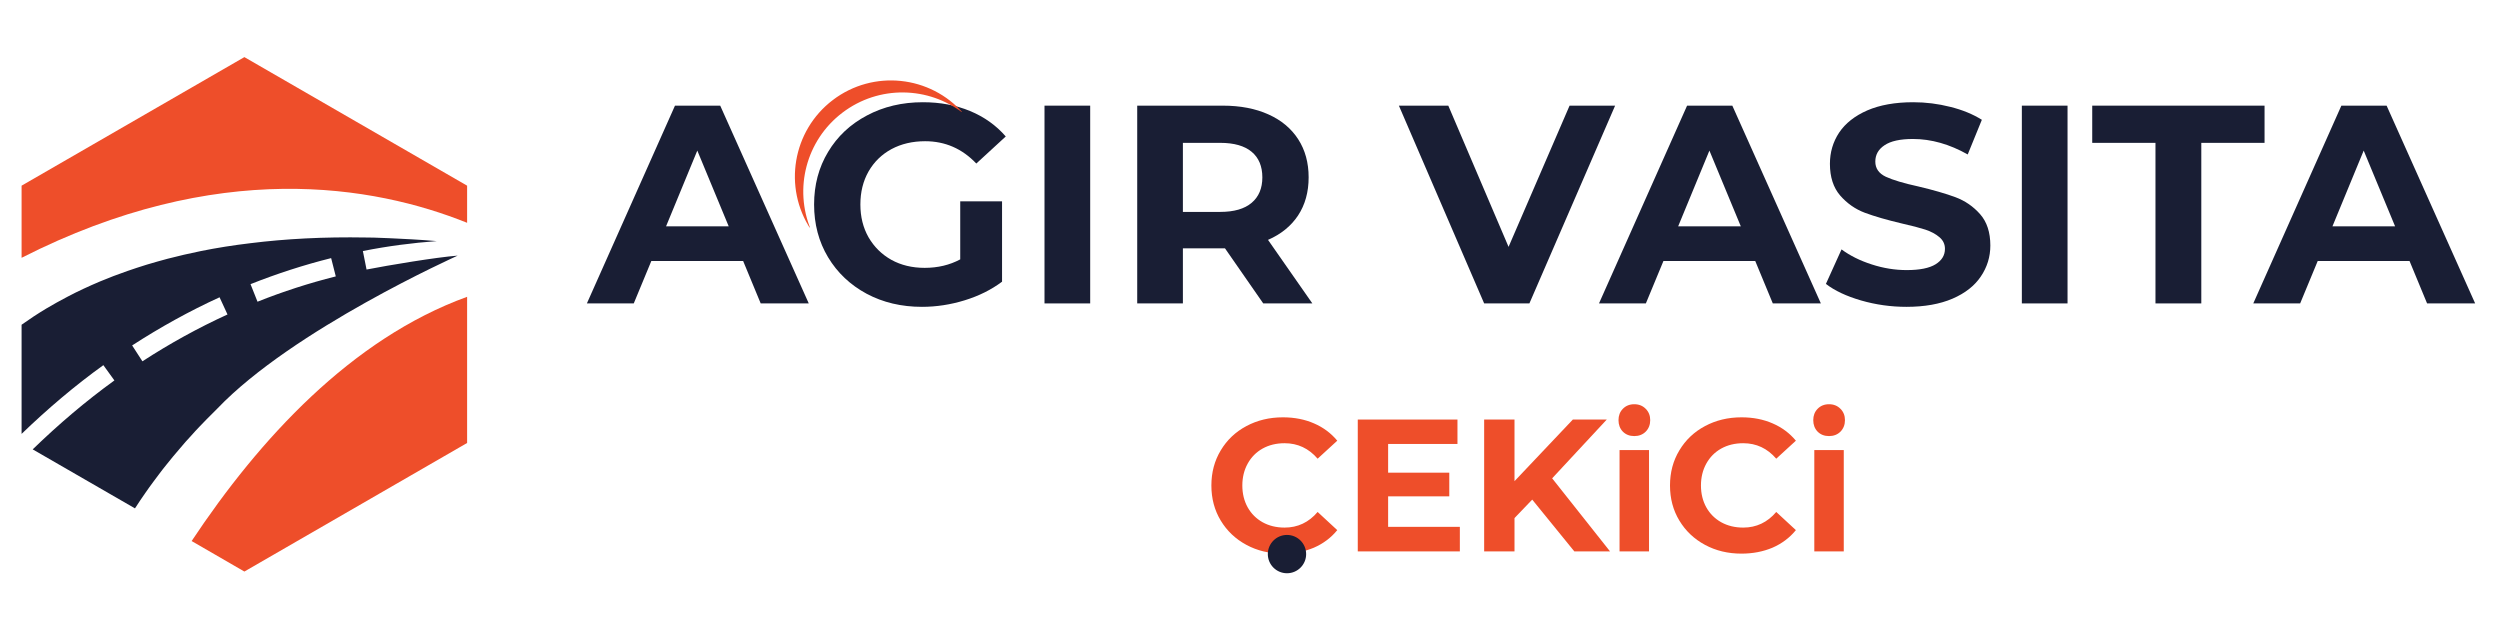
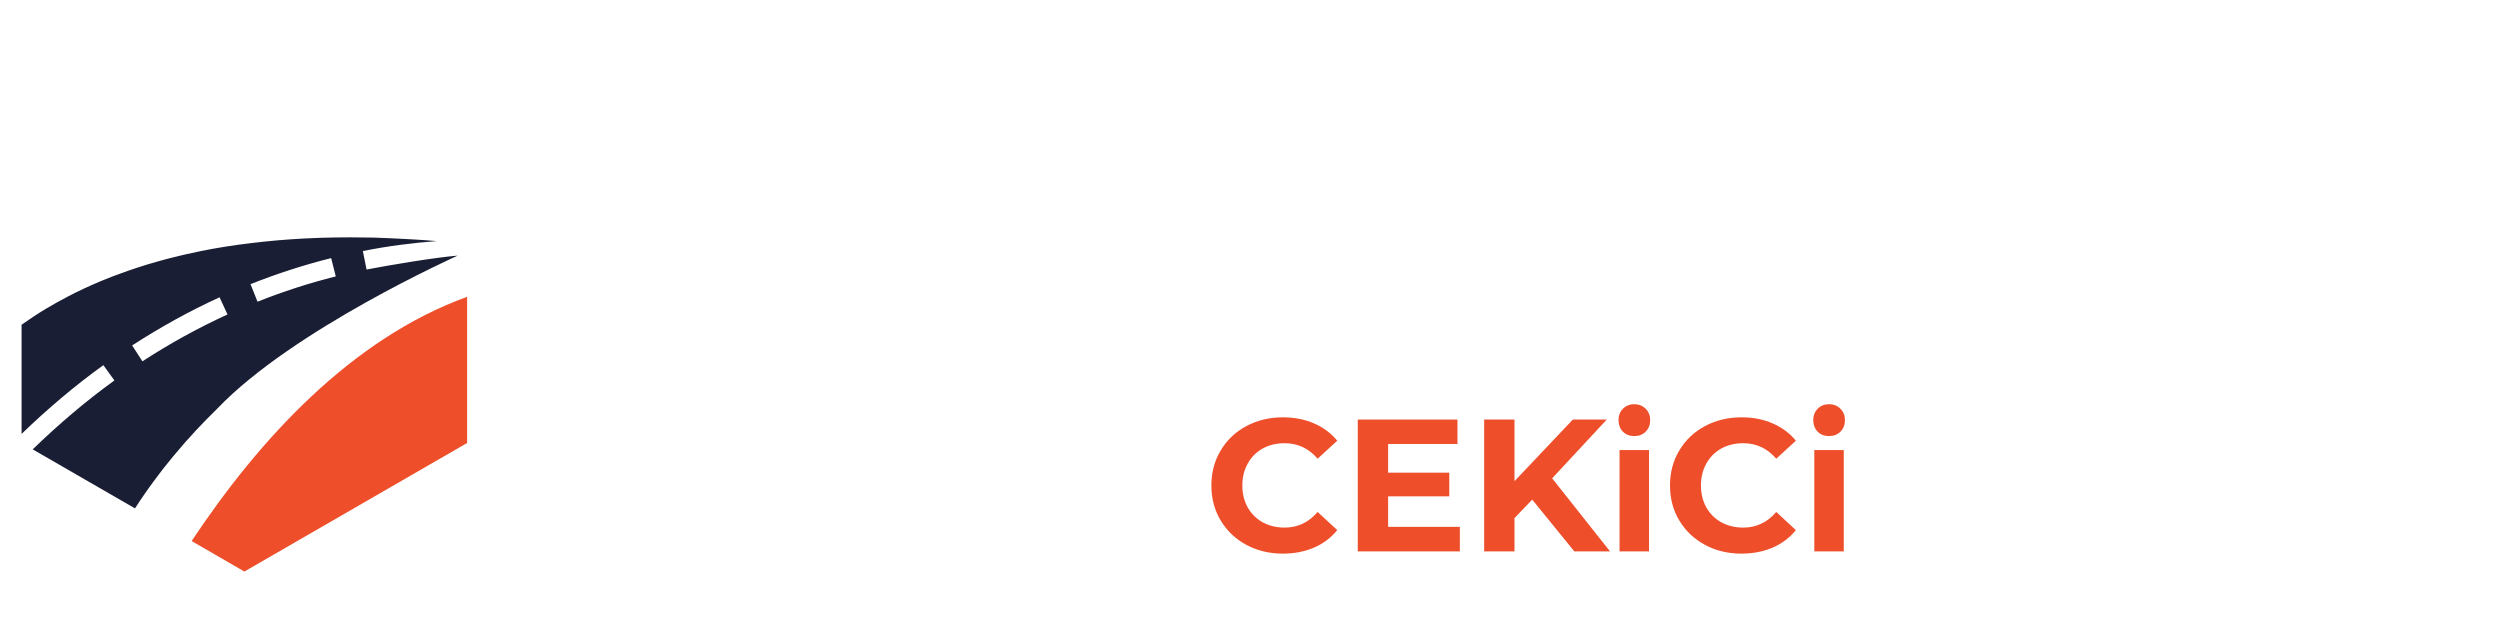
<svg xmlns="http://www.w3.org/2000/svg" width="350" zoomAndPan="magnify" viewBox="0 0 262.5 67.5" height="90" preserveAspectRatio="xMidYMid meet" version="1.0">
  <defs>
    <g />
    <clipPath id="b4eedd7b21">
      <path d="M 2 3 L 261.285 3 L 261.285 64 L 2 64 Z M 2 3 " clip-rule="nonzero" />
    </clipPath>
    <clipPath id="c412f87e72">
-       <path d="M 58 0.574 L 259.285 0.574 L 259.285 38 L 58 38 Z M 58 0.574 " clip-rule="nonzero" />
-     </clipPath>
+       </clipPath>
    <clipPath id="baa06a53d2">
      <rect x="0" width="202" y="0" height="38" />
    </clipPath>
    <clipPath id="6e033217f2">
      <path d="M 124 35 L 194 35 L 194 60.133 L 124 60.133 Z M 124 35 " clip-rule="nonzero" />
    </clipPath>
    <clipPath id="669b3f205d">
      <rect x="0" width="70" y="0" height="26" />
    </clipPath>
    <clipPath id="461a273a56">
      <path d="M 0.262 2.996 L 47.09 2.996 L 47.09 25 L 0.262 25 Z M 0.262 2.996 " clip-rule="nonzero" />
    </clipPath>
    <clipPath id="71508281c0">
      <path d="M 18 28 L 47.09 28 L 47.09 57.172 L 18 57.172 Z M 18 28 " clip-rule="nonzero" />
    </clipPath>
    <clipPath id="0fff38ce87">
      <path d="M 0.262 21 L 47 21 L 47 51 L 0.262 51 Z M 0.262 21 " clip-rule="nonzero" />
    </clipPath>
    <clipPath id="a2bfb7a21f">
      <path d="M 81 5 L 100 5 L 100 21 L 81 21 Z M 81 5 " clip-rule="nonzero" />
    </clipPath>
    <clipPath id="0f5dbb1f1e">
      <path d="M 77.43 13.605 L 93.508 1.375 L 99.066 8.684 L 82.988 20.91 Z M 77.43 13.605 " clip-rule="nonzero" />
    </clipPath>
    <clipPath id="2643da475a">
-       <path d="M 77.43 13.605 L 93.508 1.375 L 99.066 8.684 L 82.988 20.91 Z M 77.43 13.605 " clip-rule="nonzero" />
-     </clipPath>
+       </clipPath>
    <clipPath id="8186bb5937">
      <path d="M 131.121 53.168 L 135.145 53.168 L 135.145 57.191 L 131.121 57.191 Z M 131.121 53.168 " clip-rule="nonzero" />
    </clipPath>
    <clipPath id="3320843db4">
-       <path d="M 133.133 53.168 C 132.023 53.168 131.121 54.07 131.121 55.18 C 131.121 56.289 132.023 57.191 133.133 57.191 C 134.246 57.191 135.145 56.289 135.145 55.18 C 135.145 54.07 134.246 53.168 133.133 53.168 Z M 133.133 53.168 " clip-rule="nonzero" />
-     </clipPath>
+       </clipPath>
    <clipPath id="432051ef4e">
      <path d="M 0.121 0.168 L 4.145 0.168 L 4.145 4.191 L 0.121 4.191 Z M 0.121 0.168 " clip-rule="nonzero" />
    </clipPath>
    <clipPath id="3d3df59e71">
      <path d="M 2.133 0.168 C 1.023 0.168 0.121 1.07 0.121 2.18 C 0.121 3.289 1.023 4.191 2.133 4.191 C 3.246 4.191 4.145 3.289 4.145 2.18 C 4.145 1.07 3.246 0.168 2.133 0.168 Z M 2.133 0.168 " clip-rule="nonzero" />
    </clipPath>
    <clipPath id="0bb05fedca">
      <rect x="0" width="5" y="0" height="5" />
    </clipPath>
    <clipPath id="343886d80e">
      <rect x="0" width="260" y="0" height="61" />
    </clipPath>
  </defs>
  <g clip-path="url(#b4eedd7b21)">
    <g transform="matrix(1, 0, 0, 1, 2, 3)">
      <g clip-path="url(#343886d80e)">
        <g clip-path="url(#c412f87e72)">
          <g transform="matrix(1, 0, 0, 1, 58, 0)">
            <g clip-path="url(#baa06a53d2)">
              <g fill="#191e34" fill-opacity="1">
                <g transform="translate(1.889, 28.859)">
                  <g>
                    <path d="M 16.141 -4.453 L 6.5 -4.453 L 4.656 0 L -0.266 0 L 8.984 -20.766 L 13.734 -20.766 L 23.031 0 L 17.984 0 Z M 14.625 -8.094 L 11.328 -16.047 L 8.047 -8.094 Z M 14.625 -8.094 " />
                  </g>
                </g>
              </g>
              <g fill="#191e34" fill-opacity="1">
                <g transform="translate(24.324, 28.859)">
                  <g>
                    <path d="M 16.5 -10.719 L 20.891 -10.719 L 20.891 -2.281 C 19.766 -1.438 18.457 -0.785 16.969 -0.328 C 15.488 0.129 13.992 0.359 12.484 0.359 C 10.328 0.359 8.391 -0.098 6.672 -1.016 C 4.953 -1.941 3.602 -3.219 2.625 -4.844 C 1.645 -6.477 1.156 -8.328 1.156 -10.391 C 1.156 -12.441 1.645 -14.281 2.625 -15.906 C 3.602 -17.539 4.961 -18.816 6.703 -19.734 C 8.441 -20.66 10.398 -21.125 12.578 -21.125 C 14.398 -21.125 16.051 -20.816 17.531 -20.203 C 19.02 -19.586 20.27 -18.695 21.281 -17.531 L 18.188 -14.688 C 16.707 -16.25 14.914 -17.031 12.812 -17.031 C 11.488 -17.031 10.312 -16.754 9.281 -16.203 C 8.258 -15.648 7.457 -14.867 6.875 -13.859 C 6.301 -12.848 6.016 -11.691 6.016 -10.391 C 6.016 -9.098 6.301 -7.945 6.875 -6.938 C 7.457 -5.938 8.254 -5.148 9.266 -4.578 C 10.285 -4.016 11.453 -3.734 12.766 -3.734 C 14.148 -3.734 15.395 -4.031 16.5 -4.625 Z M 16.5 -10.719 " />
                  </g>
                </g>
              </g>
              <g fill="#191e34" fill-opacity="1">
                <g transform="translate(47.204, 28.859)">
                  <g>
                    <path d="M 2.469 -20.766 L 7.266 -20.766 L 7.266 0 L 2.469 0 Z M 2.469 -20.766 " />
                  </g>
                </g>
              </g>
              <g fill="#191e34" fill-opacity="1">
                <g transform="translate(56.938, 28.859)">
                  <g>
                    <path d="M 15.703 0 L 11.688 -5.781 L 7.266 -5.781 L 7.266 0 L 2.469 0 L 2.469 -20.766 L 11.453 -20.766 C 13.297 -20.766 14.895 -20.457 16.25 -19.844 C 17.602 -19.238 18.645 -18.367 19.375 -17.234 C 20.102 -16.109 20.469 -14.773 20.469 -13.234 C 20.469 -11.691 20.098 -10.359 19.359 -9.234 C 18.617 -8.117 17.566 -7.266 16.203 -6.672 L 20.859 0 Z M 15.609 -13.234 C 15.609 -14.398 15.234 -15.297 14.484 -15.922 C 13.734 -16.547 12.633 -16.859 11.188 -16.859 L 7.266 -16.859 L 7.266 -9.609 L 11.188 -9.609 C 12.633 -9.609 13.734 -9.926 14.484 -10.562 C 15.234 -11.195 15.609 -12.086 15.609 -13.234 Z M 15.609 -13.234 " />
                  </g>
                </g>
              </g>
              <g fill="#191e34" fill-opacity="1">
                <g transform="translate(78.75, 28.859)">
                  <g />
                </g>
              </g>
              <g fill="#191e34" fill-opacity="1">
                <g transform="translate(87.149, 28.859)">
                  <g>
                    <path d="M 22.438 -20.766 L 13.438 0 L 8.688 0 L -0.266 -20.766 L 4.922 -20.766 L 11.25 -5.938 L 17.656 -20.766 Z M 22.438 -20.766 " />
                  </g>
                </g>
              </g>
              <g fill="#191e34" fill-opacity="1">
                <g transform="translate(108.16, 28.859)">
                  <g>
-                     <path d="M 16.141 -4.453 L 6.5 -4.453 L 4.656 0 L -0.266 0 L 8.984 -20.766 L 13.734 -20.766 L 23.031 0 L 17.984 0 Z M 14.625 -8.094 L 11.328 -16.047 L 8.047 -8.094 Z M 14.625 -8.094 " />
-                   </g>
+                     </g>
                </g>
              </g>
              <g fill="#191e34" fill-opacity="1">
                <g transform="translate(130.892, 28.859)">
                  <g>
                    <path d="M 9.281 0.359 C 7.645 0.359 6.055 0.133 4.516 -0.312 C 2.984 -0.758 1.754 -1.336 0.828 -2.047 L 2.469 -5.672 C 3.352 -5.016 4.41 -4.488 5.641 -4.094 C 6.867 -3.695 8.094 -3.5 9.312 -3.5 C 10.676 -3.5 11.688 -3.703 12.344 -4.109 C 13 -4.516 13.328 -5.055 13.328 -5.734 C 13.328 -6.223 13.133 -6.629 12.75 -6.953 C 12.363 -7.285 11.867 -7.551 11.266 -7.75 C 10.66 -7.945 9.844 -8.16 8.812 -8.391 C 7.227 -8.766 5.93 -9.141 4.922 -9.516 C 3.91 -9.898 3.047 -10.504 2.328 -11.328 C 1.609 -12.16 1.25 -13.27 1.25 -14.656 C 1.25 -15.863 1.57 -16.957 2.219 -17.938 C 2.875 -18.914 3.859 -19.691 5.172 -20.266 C 6.492 -20.836 8.102 -21.125 10 -21.125 C 11.32 -21.125 12.613 -20.961 13.875 -20.641 C 15.145 -20.328 16.254 -19.875 17.203 -19.281 L 15.719 -15.641 C 13.801 -16.723 11.883 -17.266 9.969 -17.266 C 8.625 -17.266 7.629 -17.047 6.984 -16.609 C 6.336 -16.18 6.016 -15.609 6.016 -14.891 C 6.016 -14.18 6.383 -13.648 7.125 -13.297 C 7.875 -12.953 9.008 -12.613 10.531 -12.281 C 12.113 -11.906 13.41 -11.531 14.422 -11.156 C 15.43 -10.781 16.297 -10.188 17.016 -9.375 C 17.734 -8.562 18.094 -7.461 18.094 -6.078 C 18.094 -4.891 17.758 -3.805 17.094 -2.828 C 16.438 -1.848 15.445 -1.07 14.125 -0.5 C 12.801 0.07 11.188 0.359 9.281 0.359 Z M 9.281 0.359 " />
                  </g>
                </g>
              </g>
              <g fill="#191e34" fill-opacity="1">
                <g transform="translate(149.825, 28.859)">
                  <g>
                    <path d="M 2.469 -20.766 L 7.266 -20.766 L 7.266 0 L 2.469 0 Z M 2.469 -20.766 " />
                  </g>
                </g>
              </g>
              <g fill="#191e34" fill-opacity="1">
                <g transform="translate(159.559, 28.859)">
                  <g>
                    <path d="M 6.766 -16.859 L 0.125 -16.859 L 0.125 -20.766 L 18.219 -20.766 L 18.219 -16.859 L 11.578 -16.859 L 11.578 0 L 6.766 0 Z M 6.766 -16.859 " />
                  </g>
                </g>
              </g>
              <g fill="#191e34" fill-opacity="1">
                <g transform="translate(176.86, 28.859)">
                  <g>
                    <path d="M 16.141 -4.453 L 6.5 -4.453 L 4.656 0 L -0.266 0 L 8.984 -20.766 L 13.734 -20.766 L 23.031 0 L 17.984 0 Z M 14.625 -8.094 L 11.328 -16.047 L 8.047 -8.094 Z M 14.625 -8.094 " />
                  </g>
                </g>
              </g>
            </g>
          </g>
        </g>
        <g clip-path="url(#6e033217f2)">
          <g transform="matrix(1, 0, 0, 1, 124, 35)">
            <g clip-path="url(#669b3f205d)">
              <g fill="#ee4e2a" fill-opacity="1">
                <g transform="translate(0.429, 19.897)">
                  <g>
                    <path d="M 8.266 0.234 C 6.859 0.234 5.582 -0.07 4.438 -0.688 C 3.301 -1.301 2.406 -2.148 1.75 -3.234 C 1.094 -4.316 0.766 -5.547 0.766 -6.922 C 0.766 -8.297 1.094 -9.523 1.75 -10.609 C 2.406 -11.703 3.301 -12.551 4.438 -13.156 C 5.582 -13.77 6.863 -14.078 8.281 -14.078 C 9.488 -14.078 10.578 -13.863 11.547 -13.438 C 12.516 -13.02 13.328 -12.414 13.984 -11.625 L 11.922 -9.734 C 10.992 -10.816 9.836 -11.359 8.453 -11.359 C 7.586 -11.359 6.816 -11.172 6.141 -10.797 C 5.473 -10.422 4.953 -9.895 4.578 -9.219 C 4.203 -8.539 4.016 -7.773 4.016 -6.922 C 4.016 -6.066 4.203 -5.301 4.578 -4.625 C 4.953 -3.957 5.473 -3.438 6.141 -3.062 C 6.816 -2.688 7.586 -2.5 8.453 -2.5 C 9.836 -2.5 10.992 -3.047 11.922 -4.141 L 13.984 -2.234 C 13.328 -1.43 12.508 -0.816 11.531 -0.391 C 10.551 0.023 9.461 0.234 8.266 0.234 Z M 8.266 0.234 " />
                  </g>
                </g>
              </g>
              <g fill="#ee4e2a" fill-opacity="1">
                <g transform="translate(14.925, 19.897)">
                  <g>
                    <path d="M 12.359 -2.578 L 12.359 0 L 1.641 0 L 1.641 -13.844 L 12.109 -13.844 L 12.109 -11.281 L 4.828 -11.281 L 4.828 -8.266 L 11.25 -8.266 L 11.25 -5.781 L 4.828 -5.781 L 4.828 -2.578 Z M 12.359 -2.578 " />
                  </g>
                </g>
              </g>
              <g fill="#ee4e2a" fill-opacity="1">
                <g transform="translate(28.195, 19.897)">
                  <g>
                    <path d="M 6.688 -5.438 L 4.828 -3.5 L 4.828 0 L 1.641 0 L 1.641 -13.844 L 4.828 -13.844 L 4.828 -7.375 L 10.953 -13.844 L 14.516 -13.844 L 8.781 -7.672 L 14.859 0 L 11.109 0 Z M 6.688 -5.438 " />
                  </g>
                </g>
              </g>
              <g fill="#ee4e2a" fill-opacity="1">
                <g transform="translate(42.631, 19.897)">
                  <g>
                    <path d="M 1.422 -10.641 L 4.516 -10.641 L 4.516 0 L 1.422 0 Z M 2.969 -12.109 C 2.477 -12.109 2.078 -12.266 1.766 -12.578 C 1.461 -12.898 1.312 -13.301 1.312 -13.781 C 1.312 -14.258 1.461 -14.656 1.766 -14.969 C 2.078 -15.289 2.477 -15.453 2.969 -15.453 C 3.457 -15.453 3.859 -15.289 4.172 -14.969 C 4.484 -14.656 4.641 -14.258 4.641 -13.781 C 4.641 -13.301 4.484 -12.898 4.172 -12.578 C 3.859 -12.266 3.457 -12.109 2.969 -12.109 Z M 2.969 -12.109 " />
                  </g>
                </g>
              </g>
              <g fill="#ee4e2a" fill-opacity="1">
                <g transform="translate(48.584, 19.897)">
                  <g>
                    <path d="M 8.266 0.234 C 6.859 0.234 5.582 -0.07 4.438 -0.688 C 3.301 -1.301 2.406 -2.148 1.75 -3.234 C 1.094 -4.316 0.766 -5.547 0.766 -6.922 C 0.766 -8.297 1.094 -9.523 1.75 -10.609 C 2.406 -11.703 3.301 -12.551 4.438 -13.156 C 5.582 -13.77 6.863 -14.078 8.281 -14.078 C 9.488 -14.078 10.578 -13.863 11.547 -13.438 C 12.516 -13.02 13.328 -12.414 13.984 -11.625 L 11.922 -9.734 C 10.992 -10.816 9.836 -11.359 8.453 -11.359 C 7.586 -11.359 6.816 -11.172 6.141 -10.797 C 5.473 -10.422 4.953 -9.895 4.578 -9.219 C 4.203 -8.539 4.016 -7.773 4.016 -6.922 C 4.016 -6.066 4.203 -5.301 4.578 -4.625 C 4.953 -3.957 5.473 -3.438 6.141 -3.062 C 6.816 -2.688 7.586 -2.5 8.453 -2.5 C 9.836 -2.5 10.992 -3.047 11.922 -4.141 L 13.984 -2.234 C 13.328 -1.43 12.508 -0.816 11.531 -0.391 C 10.551 0.023 9.461 0.234 8.266 0.234 Z M 8.266 0.234 " />
                  </g>
                </g>
              </g>
              <g fill="#ee4e2a" fill-opacity="1">
                <g transform="translate(63.08, 19.897)">
                  <g>
                    <path d="M 1.422 -10.641 L 4.516 -10.641 L 4.516 0 L 1.422 0 Z M 2.969 -12.109 C 2.477 -12.109 2.078 -12.266 1.766 -12.578 C 1.461 -12.898 1.312 -13.301 1.312 -13.781 C 1.312 -14.258 1.461 -14.656 1.766 -14.969 C 2.078 -15.289 2.477 -15.453 2.969 -15.453 C 3.457 -15.453 3.859 -15.289 4.172 -14.969 C 4.484 -14.656 4.641 -14.258 4.641 -13.781 C 4.641 -13.301 4.484 -12.898 4.172 -12.578 C 3.859 -12.266 3.457 -12.109 2.969 -12.109 Z M 2.969 -12.109 " />
                  </g>
                </g>
              </g>
            </g>
          </g>
        </g>
        <g clip-path="url(#461a273a56)">
-           <path fill="#ee4e2a" d="M 47.047 16.496 L 47.047 20.395 C 37.25 16.457 20.844 13.605 0.266 24.07 L 0.266 16.496 L 23.66 2.996 Z M 47.047 16.496 " fill-opacity="1" fill-rule="nonzero" />
-         </g>
+           </g>
        <g clip-path="url(#71508281c0)">
          <path fill="#ee4e2a" d="M 47.047 28.164 L 47.047 43.512 L 23.66 57.012 L 18.121 53.809 C 25.219 43.125 34.883 32.578 47.047 28.164 Z M 47.047 28.164 " fill-opacity="1" fill-rule="nonzero" />
        </g>
        <g clip-path="url(#0fff38ce87)">
          <path fill="#191e34" d="M 36.102 23.359 C 38.699 22.84 41.297 22.504 43.855 22.316 C 42.961 22.238 42.09 22.18 41.227 22.129 C 40.633 22.09 40.039 22.059 39.453 22.039 C 39.234 22.02 39.027 22.008 38.809 22.008 C 38.285 21.98 37.766 21.969 37.262 21.949 C 36.984 21.949 36.707 21.938 36.441 21.938 C 31.988 21.859 27.953 22.078 24.297 22.535 C 22.48 22.75 20.758 23.027 19.121 23.355 C 17.902 23.605 16.734 23.871 15.602 24.168 C 14.859 24.367 14.125 24.574 13.422 24.785 C 12.719 25 12.035 25.23 11.371 25.457 C 10.367 25.805 9.418 26.172 8.516 26.547 C 8.207 26.68 7.918 26.805 7.621 26.934 C 7.035 27.191 6.473 27.461 5.926 27.727 C 5.66 27.867 5.391 27.996 5.125 28.137 C 4.34 28.543 3.586 28.969 2.883 29.383 C 1.941 29.949 1.07 30.523 0.266 31.098 L 0.266 42.559 C 3.012 39.91 5.867 37.492 8.852 35.34 L 10.012 36.945 C 7.035 39.098 4.172 41.527 1.434 44.184 L 12.172 50.379 C 12.52 49.836 12.875 49.309 13.242 48.785 C 13.531 48.367 13.828 47.949 14.133 47.543 C 14.312 47.289 14.5 47.039 14.699 46.789 C 14.938 46.465 15.195 46.137 15.453 45.82 C 15.922 45.223 16.406 44.648 16.902 44.074 C 17.277 43.617 17.676 43.172 18.082 42.738 C 18.359 42.418 18.648 42.113 18.934 41.812 C 19.203 41.535 19.457 41.258 19.727 40.992 C 20.094 40.613 20.473 40.262 20.828 39.891 C 28.781 31.578 45.965 23.891 46.055 23.84 C 43.766 24.02 38.809 24.848 36.488 25.301 Z M 12.953 34.938 L 11.875 33.27 C 14.828 31.359 17.91 29.652 21.055 28.215 L 21.887 30.02 C 18.824 31.418 15.82 33.074 12.953 34.938 Z M 25.039 28.68 L 24.305 26.836 C 27.07 25.738 29.914 24.816 32.77 24.102 L 33.258 26.023 C 30.48 26.719 27.715 27.609 25.039 28.68 Z M 25.039 28.68 " fill-opacity="1" fill-rule="nonzero" />
        </g>
        <g clip-path="url(#a2bfb7a21f)">
          <g clip-path="url(#0f5dbb1f1e)">
            <g clip-path="url(#2643da475a)">
              <path fill="#ee4e2a" d="M 99.152 8.902 C 95.52 6.066 90.297 5.91 86.453 8.832 C 82.609 11.754 81.367 16.828 83.129 21.09 C 80.227 16.695 81.191 10.742 85.445 7.504 C 89.699 4.27 95.695 4.93 99.152 8.902 Z M 99.152 8.902 " fill-opacity="1" fill-rule="nonzero" />
            </g>
          </g>
        </g>
        <g clip-path="url(#8186bb5937)">
          <g clip-path="url(#3320843db4)">
            <g transform="matrix(1, 0, 0, 1, 131, 53)">
              <g clip-path="url(#0bb05fedca)">
                <g clip-path="url(#432051ef4e)">
                  <g clip-path="url(#3d3df59e71)">
                    <path fill="#191e34" d="M 0.121 0.168 L 4.145 0.168 L 4.145 4.191 L 0.121 4.191 Z M 0.121 0.168 " fill-opacity="1" fill-rule="nonzero" />
                  </g>
                </g>
              </g>
            </g>
          </g>
        </g>
      </g>
    </g>
  </g>
</svg>